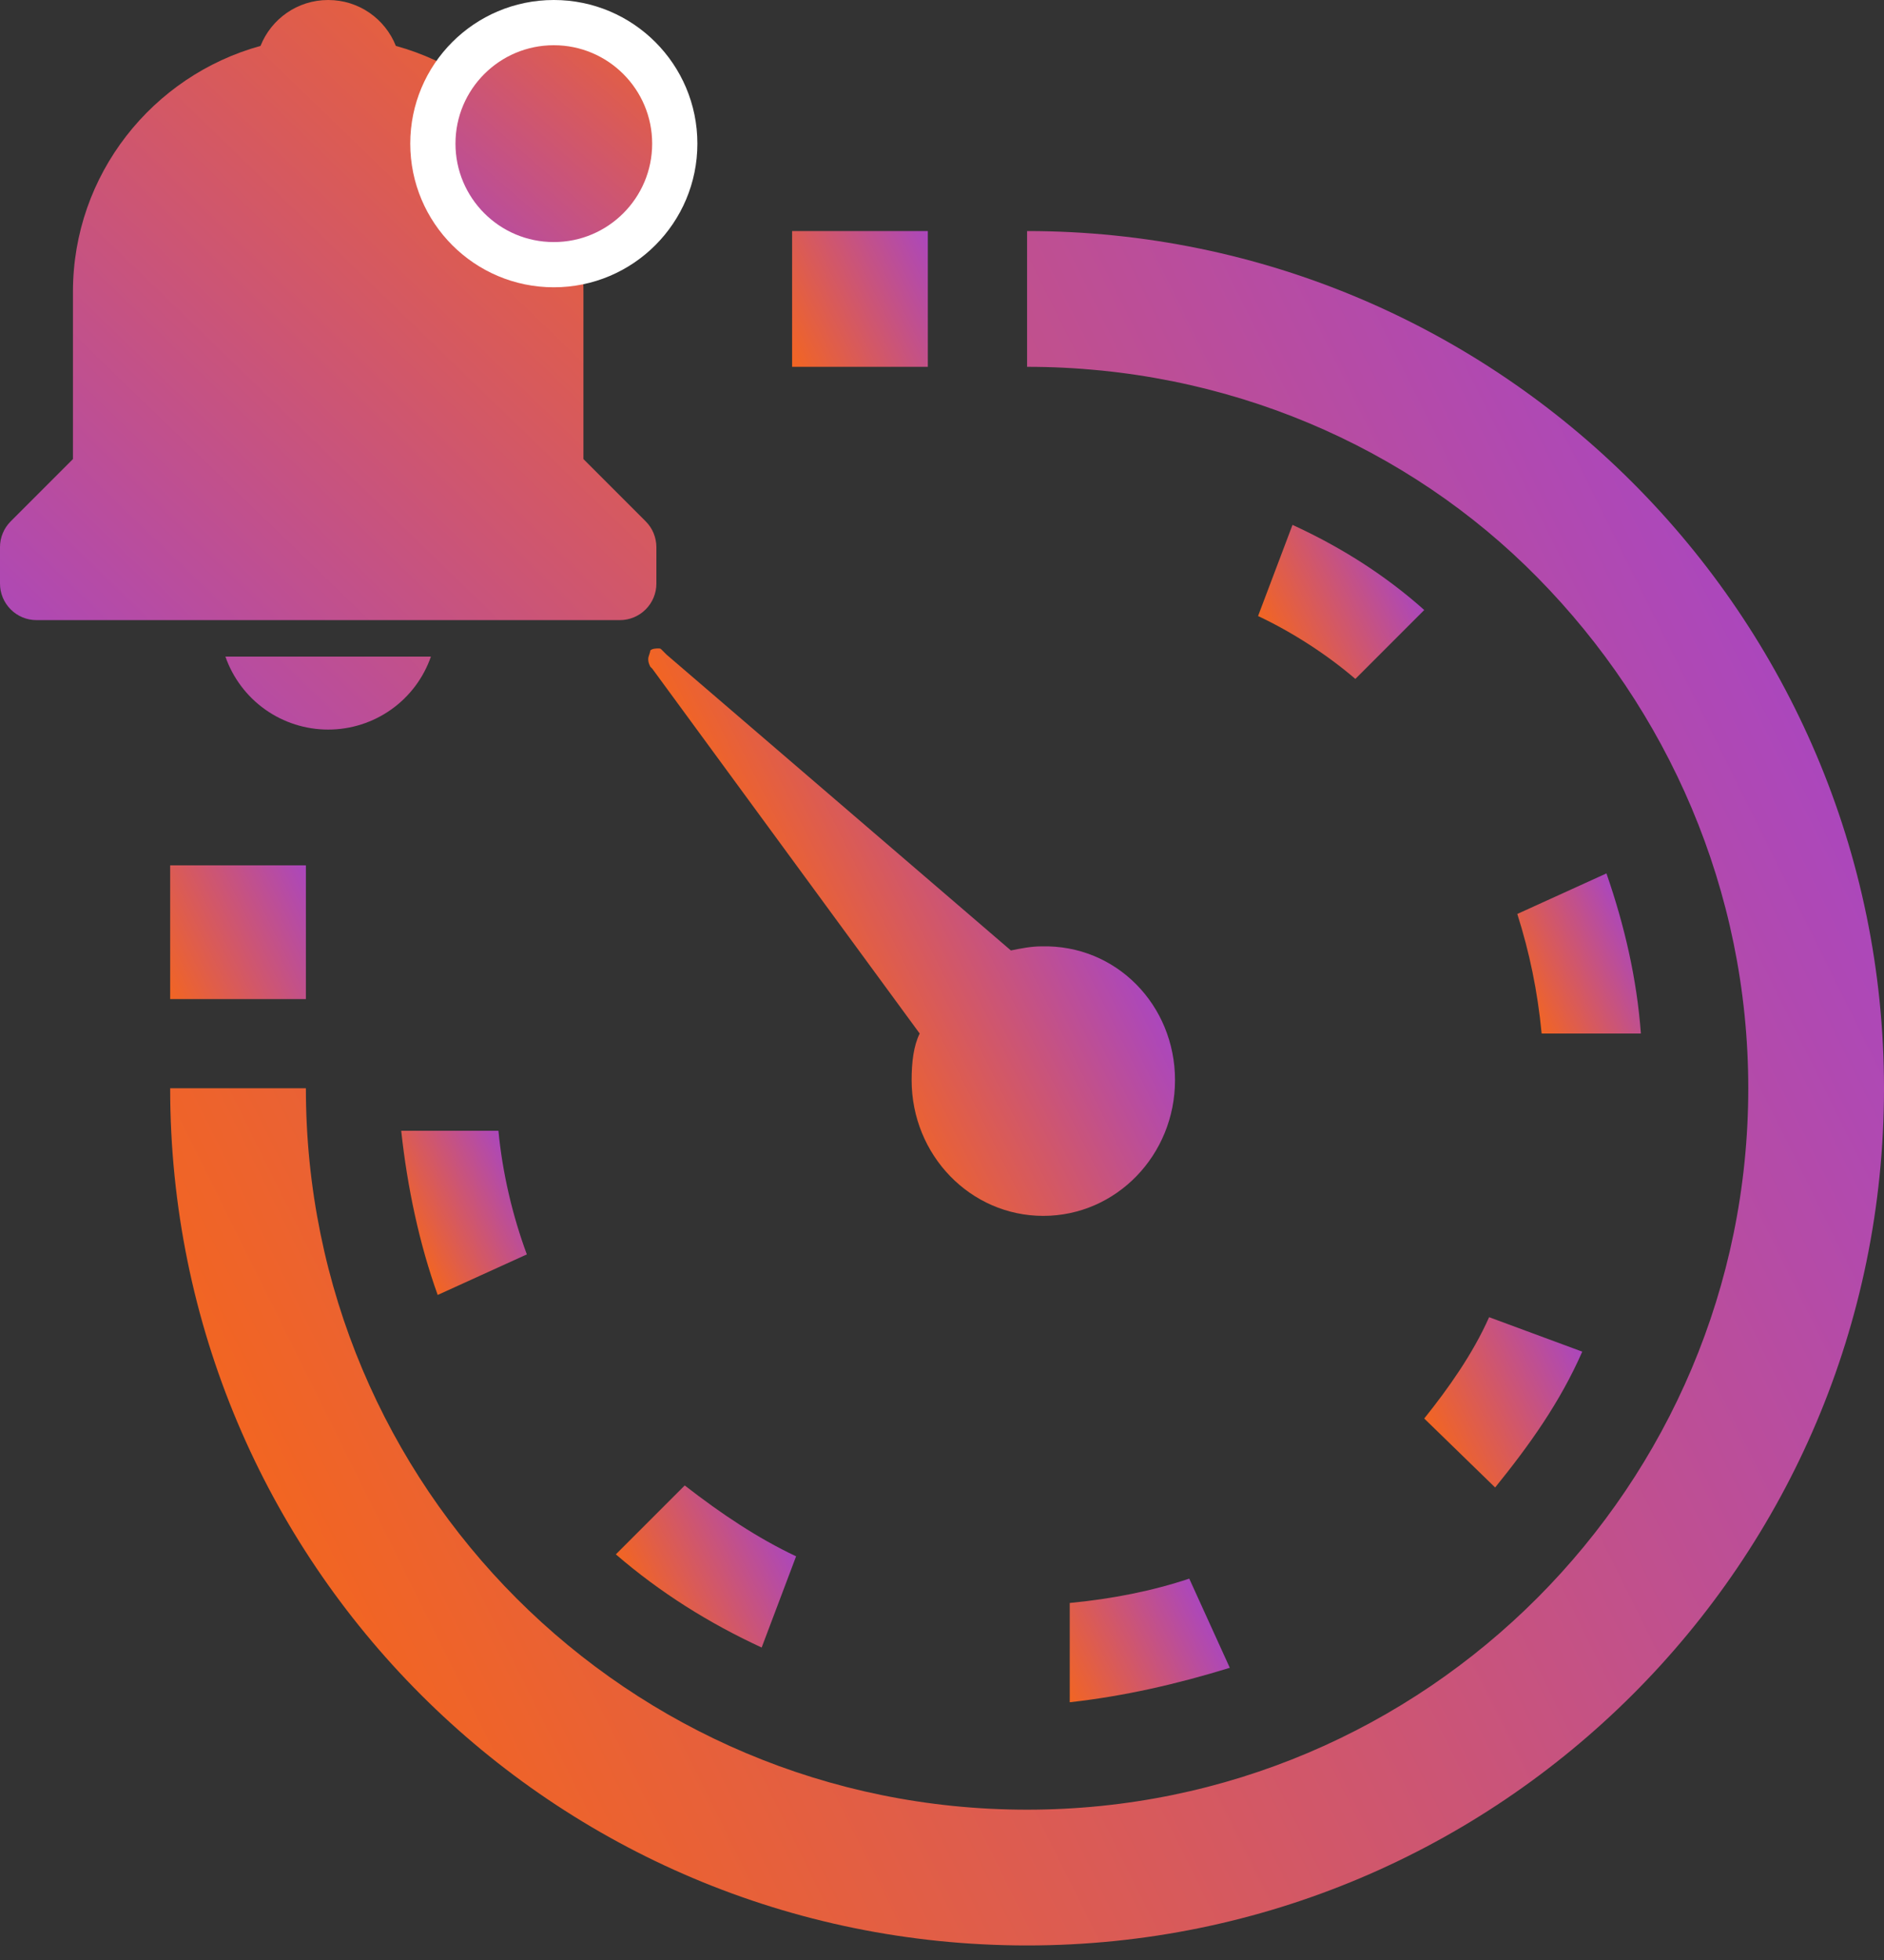
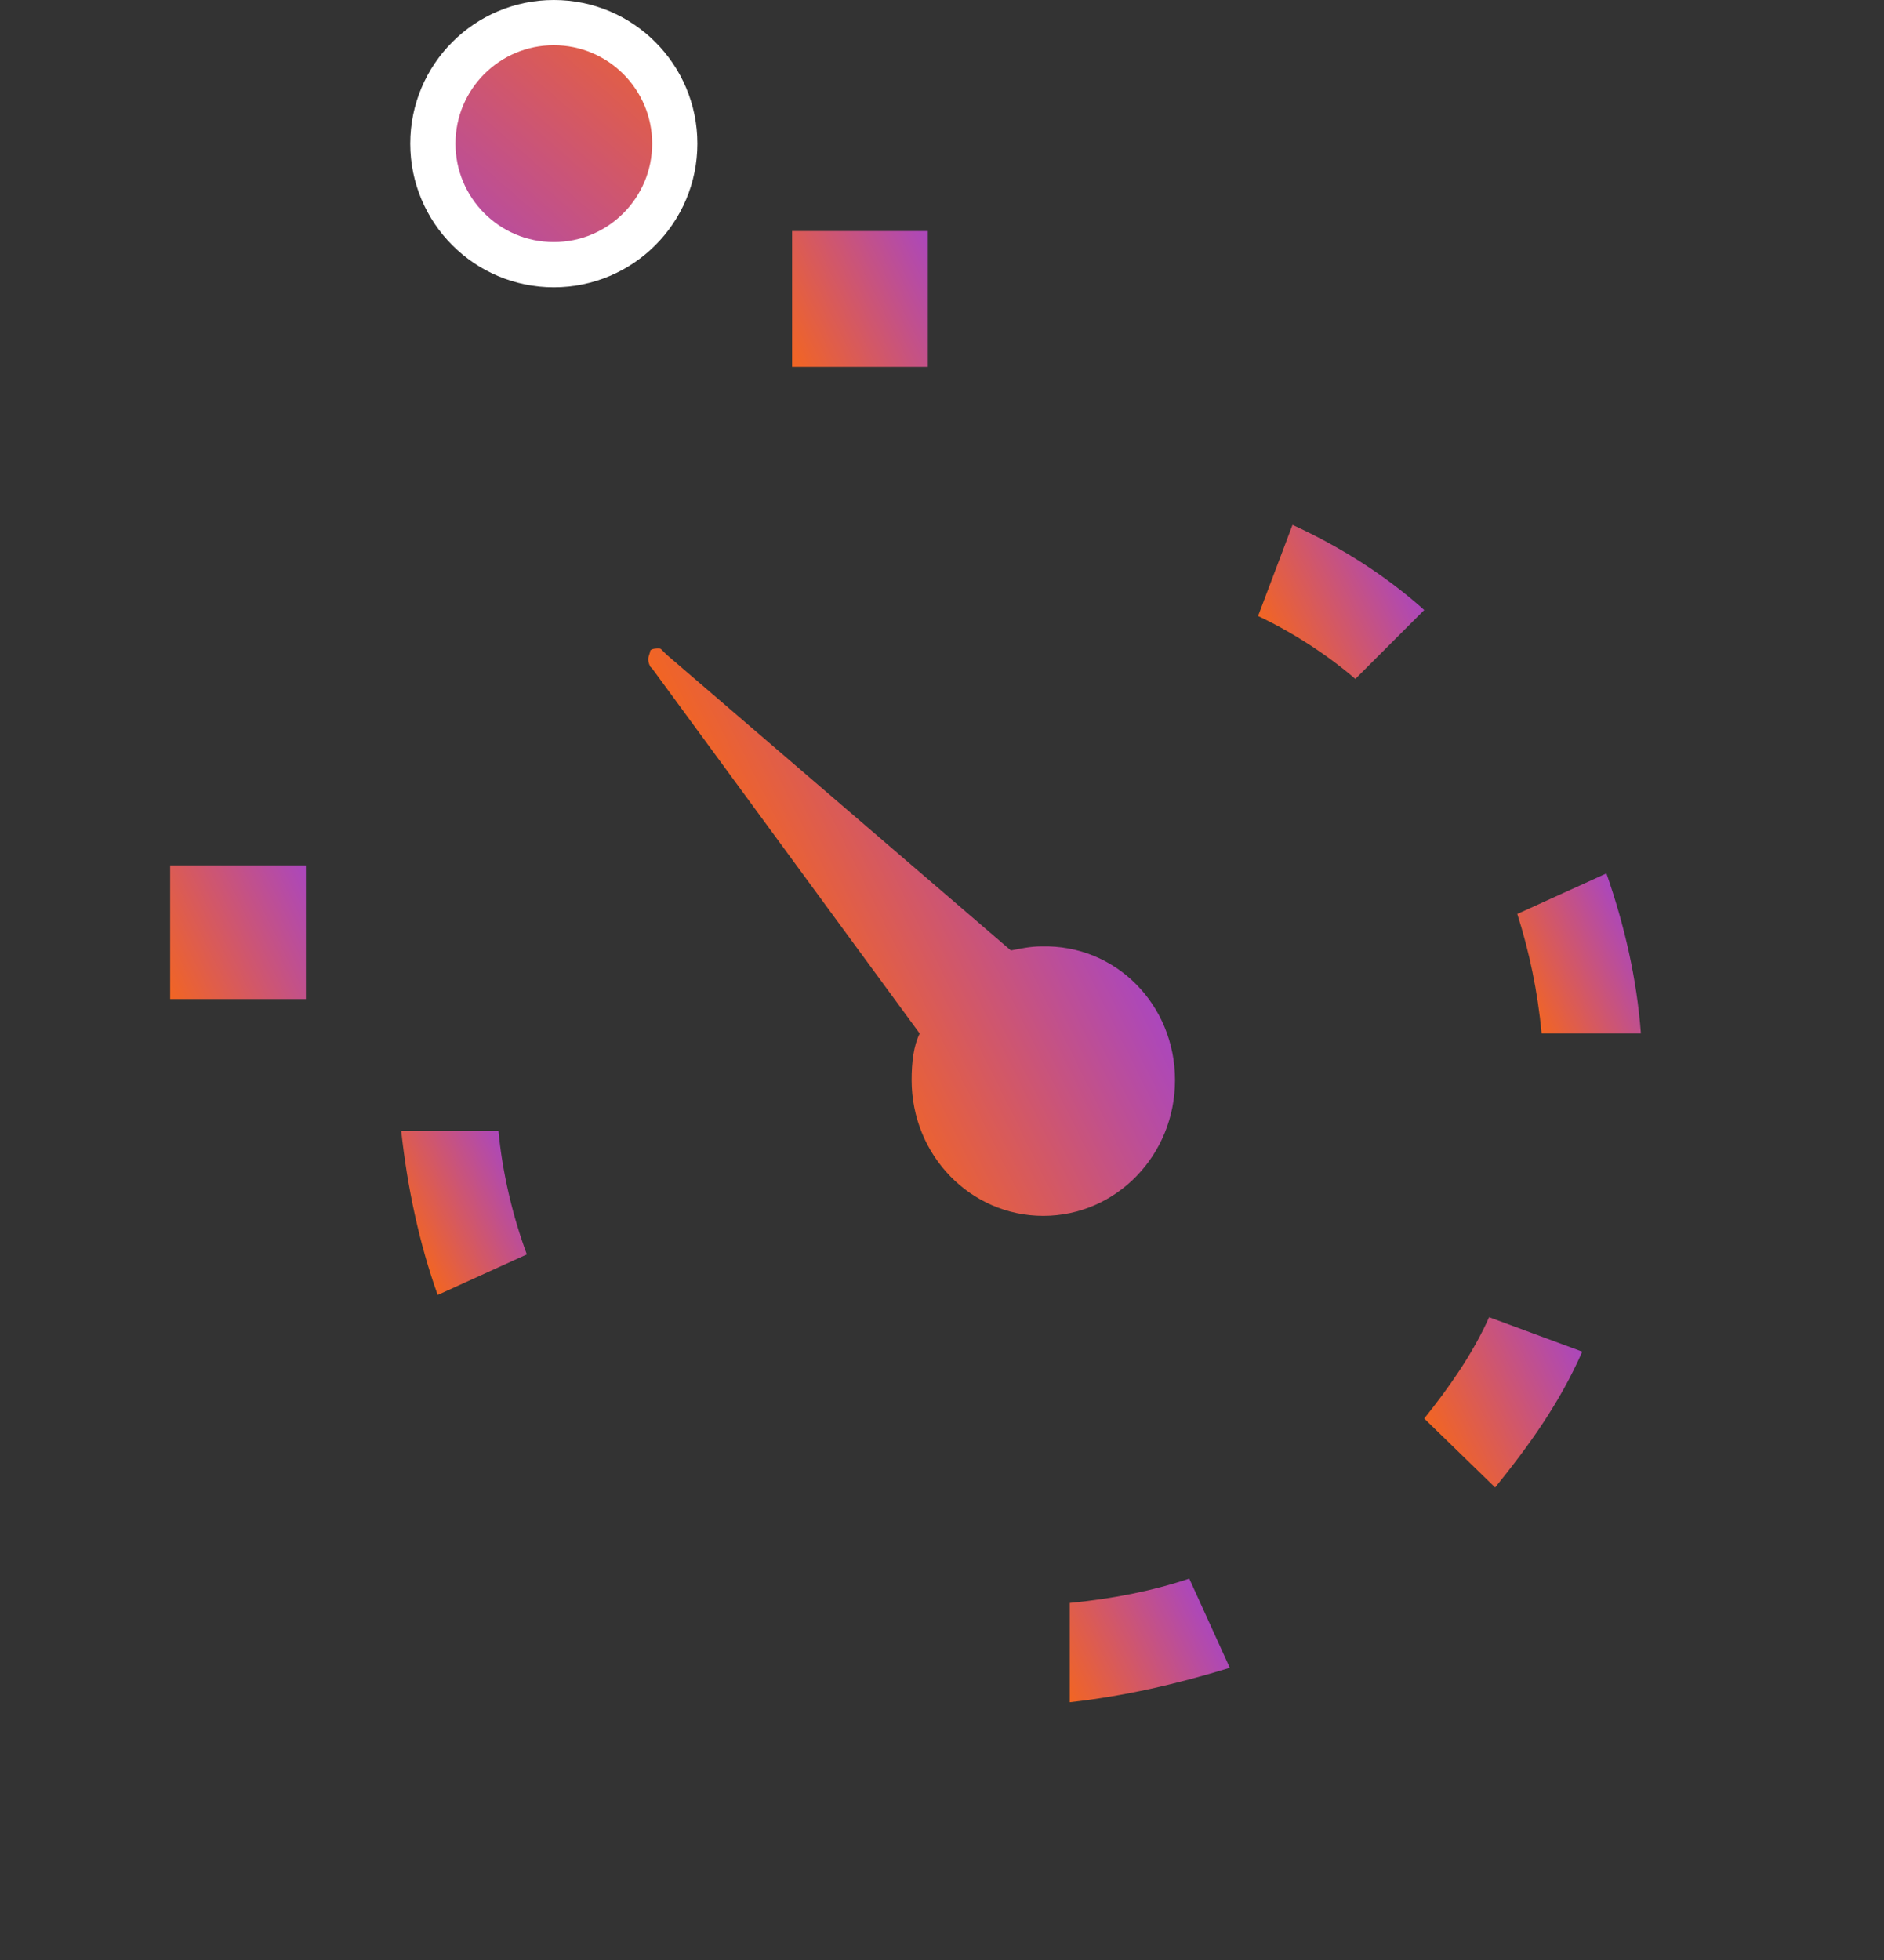
<svg xmlns="http://www.w3.org/2000/svg" width="25" height="26" viewBox="0 0 25 26" fill="none">
  <rect x="0" y="0" width="25" height="26" fill="#333333" stroke="none" />
-   <path fill-rule="evenodd" clip-rule="evenodd" d="M25 14.436C25 20.726 19.892 25.807 13.629 25.807C7.338 25.807 2.258 20.726 2.258 14.436H4.059C4.059 19.732 8.333 24.006 13.629 24.006C18.925 24.006 23.199 19.705 23.199 14.436C23.199 11.801 22.124 9.409 20.403 7.662C18.683 5.914 16.263 4.866 13.629 4.866V3.065C19.892 3.065 25 8.172 25 14.436Z" fill="url(#paint0_linear)" />
  <path d="M12.312 3.065H10.511V4.866H12.312V3.065Z" fill="url(#paint1_linear)" />
  <path d="M4.059 11.479H2.258V13.253H4.059V11.479Z" fill="url(#paint2_linear)" />
  <path fill-rule="evenodd" clip-rule="evenodd" d="M21.774 13.71H20.457C20.403 13.146 20.296 12.635 20.134 12.124L21.317 11.586C21.559 12.285 21.72 12.984 21.774 13.71Z" fill="url(#paint3_linear)" />
  <path fill-rule="evenodd" clip-rule="evenodd" d="M20.996 17.93C20.701 18.602 20.297 19.167 19.84 19.732L18.899 18.817C19.222 18.414 19.545 17.957 19.76 17.473L20.996 17.93Z" fill="url(#paint4_linear)" />
  <path fill-rule="evenodd" clip-rule="evenodd" d="M16.319 22.124C15.62 22.339 14.921 22.5 14.195 22.581V21.264C14.76 21.21 15.297 21.103 15.781 20.941L16.319 22.124Z" fill="url(#paint5_linear)" />
-   <path fill-rule="evenodd" clip-rule="evenodd" d="M10.564 20.645L10.107 21.855C9.408 21.532 8.763 21.129 8.172 20.619L9.086 19.705C9.57 20.081 10.053 20.404 10.564 20.645Z" fill="url(#paint6_linear)" />
  <path fill-rule="evenodd" clip-rule="evenodd" d="M6.991 16.64L5.808 17.178C5.566 16.506 5.405 15.753 5.324 15H6.614C6.668 15.565 6.802 16.129 6.991 16.64Z" fill="url(#paint7_linear)" />
  <path fill-rule="evenodd" clip-rule="evenodd" d="M18.899 8.092L17.985 9.006C17.608 8.683 17.151 8.387 16.694 8.172L17.151 6.963C17.796 7.258 18.388 7.635 18.899 8.092Z" fill="url(#paint8_linear)" />
  <path d="M15.592 14.328C15.592 15.323 14.812 16.129 13.844 16.129C12.877 16.129 12.097 15.323 12.097 14.328C12.097 14.086 12.124 13.871 12.204 13.71L8.656 8.871L8.629 8.844C8.602 8.79 8.602 8.764 8.602 8.737C8.602 8.71 8.629 8.656 8.629 8.629C8.656 8.602 8.71 8.602 8.737 8.602C8.764 8.602 8.764 8.602 8.79 8.629L8.844 8.683L13.414 12.608C13.549 12.581 13.683 12.554 13.817 12.554C14.812 12.527 15.592 13.334 15.592 14.328Z" fill="url(#paint9_linear)" />
-   <path d="M4.355 9.678C4.655 9.678 4.947 9.585 5.191 9.412C5.436 9.238 5.62 8.993 5.718 8.71H2.991C3.09 8.993 3.274 9.238 3.519 9.412C3.763 9.585 4.055 9.678 4.355 9.678ZM7.742 6.09V3.871C7.742 2.314 6.685 1.003 5.253 0.609C5.111 0.252 4.764 0 4.355 0C3.946 0 3.599 0.252 3.457 0.609C2.025 1.004 0.968 2.314 0.968 3.871V6.09L0.142 6.916C0.097 6.961 0.061 7.014 0.037 7.073C0.012 7.132 -9.16704e-05 7.195 5.06948e-07 7.258V7.742C5.06948e-07 7.87 0.051 7.993 0.142 8.084C0.232 8.175 0.356 8.226 0.484 8.226H8.226C8.354 8.226 8.477 8.175 8.568 8.084C8.659 7.993 8.71 7.87 8.71 7.742V7.258C8.71 7.195 8.697 7.132 8.673 7.073C8.649 7.014 8.613 6.961 8.568 6.916L7.742 6.09Z" fill="url(#paint10_linear)" />
  <path d="M8.954 1.905C8.954 2.792 8.235 3.511 7.349 3.511C6.462 3.511 5.744 2.792 5.744 1.905C5.744 1.019 6.462 0.3 7.349 0.3C8.235 0.3 8.954 1.019 8.954 1.905Z" fill="url(#paint11_linear)" stroke="white" stroke-width="0.6" />
  <defs>
    <linearGradient id="paint0_linear" x1="3.708" y1="20.033" x2="24.069" y2="9.915" gradientUnits="userSpaceOnUse">
      <stop stop-color="#F26522" />
      <stop offset="1" stop-color="#AB47BC" />
    </linearGradient>
    <linearGradient id="paint1_linear" x1="10.345" y1="4.505" x2="12.495" y2="3.437" gradientUnits="userSpaceOnUse">
      <stop stop-color="#F26522" />
      <stop offset="1" stop-color="#AB47BC" />
    </linearGradient>
    <linearGradient id="paint2_linear" x1="2.079" y1="12.914" x2="4.227" y2="11.847" gradientUnits="userSpaceOnUse">
      <stop stop-color="#F26522" />
      <stop offset="1" stop-color="#AB47BC" />
    </linearGradient>
    <linearGradient id="paint3_linear" x1="20.238" y1="13.286" x2="21.77" y2="12.525" gradientUnits="userSpaceOnUse">
      <stop stop-color="#F26522" />
      <stop offset="1" stop-color="#AB47BC" />
    </linearGradient>
    <linearGradient id="paint4_linear" x1="18.998" y1="19.005" x2="21.02" y2="18" gradientUnits="userSpaceOnUse">
      <stop stop-color="#F26522" />
      <stop offset="1" stop-color="#AB47BC" />
    </linearGradient>
    <linearGradient id="paint5_linear" x1="14.042" y1="22.294" x2="15.982" y2="21.33" gradientUnits="userSpaceOnUse">
      <stop stop-color="#F26522" />
      <stop offset="1" stop-color="#AB47BC" />
    </linearGradient>
    <linearGradient id="paint6_linear" x1="8.538" y1="21.325" x2="10.442" y2="20.378" gradientUnits="userSpaceOnUse">
      <stop stop-color="#F26522" />
      <stop offset="1" stop-color="#AB47BC" />
    </linearGradient>
    <linearGradient id="paint7_linear" x1="5.337" y1="16.224" x2="6.858" y2="15.469" gradientUnits="userSpaceOnUse">
      <stop stop-color="#F26522" />
      <stop offset="1" stop-color="#AB47BC" />
    </linearGradient>
    <linearGradient id="paint8_linear" x1="16.795" y1="8.356" x2="18.597" y2="7.461" gradientUnits="userSpaceOnUse">
      <stop stop-color="#F26522" />
      <stop offset="1" stop-color="#AB47BC" />
    </linearGradient>
    <linearGradient id="paint9_linear" x1="10.6" y1="12.799" x2="14.167" y2="11.026" gradientUnits="userSpaceOnUse">
      <stop stop-color="#F26522" />
      <stop offset="1" stop-color="#AB47BC" />
    </linearGradient>
    <linearGradient id="paint10_linear" x1="7.679" y1="-0.56" x2="-0.71" y2="8.115" gradientUnits="userSpaceOnUse">
      <stop stop-color="#F26522" />
      <stop offset="1" stop-color="#AB47BC" />
    </linearGradient>
    <linearGradient id="paint11_linear" x1="8.803" y1="-0.22" x2="5.53" y2="3.541" gradientUnits="userSpaceOnUse">
      <stop stop-color="#F26522" />
      <stop offset="1" stop-color="#AB47BC" />
    </linearGradient>
  </defs>
</svg>